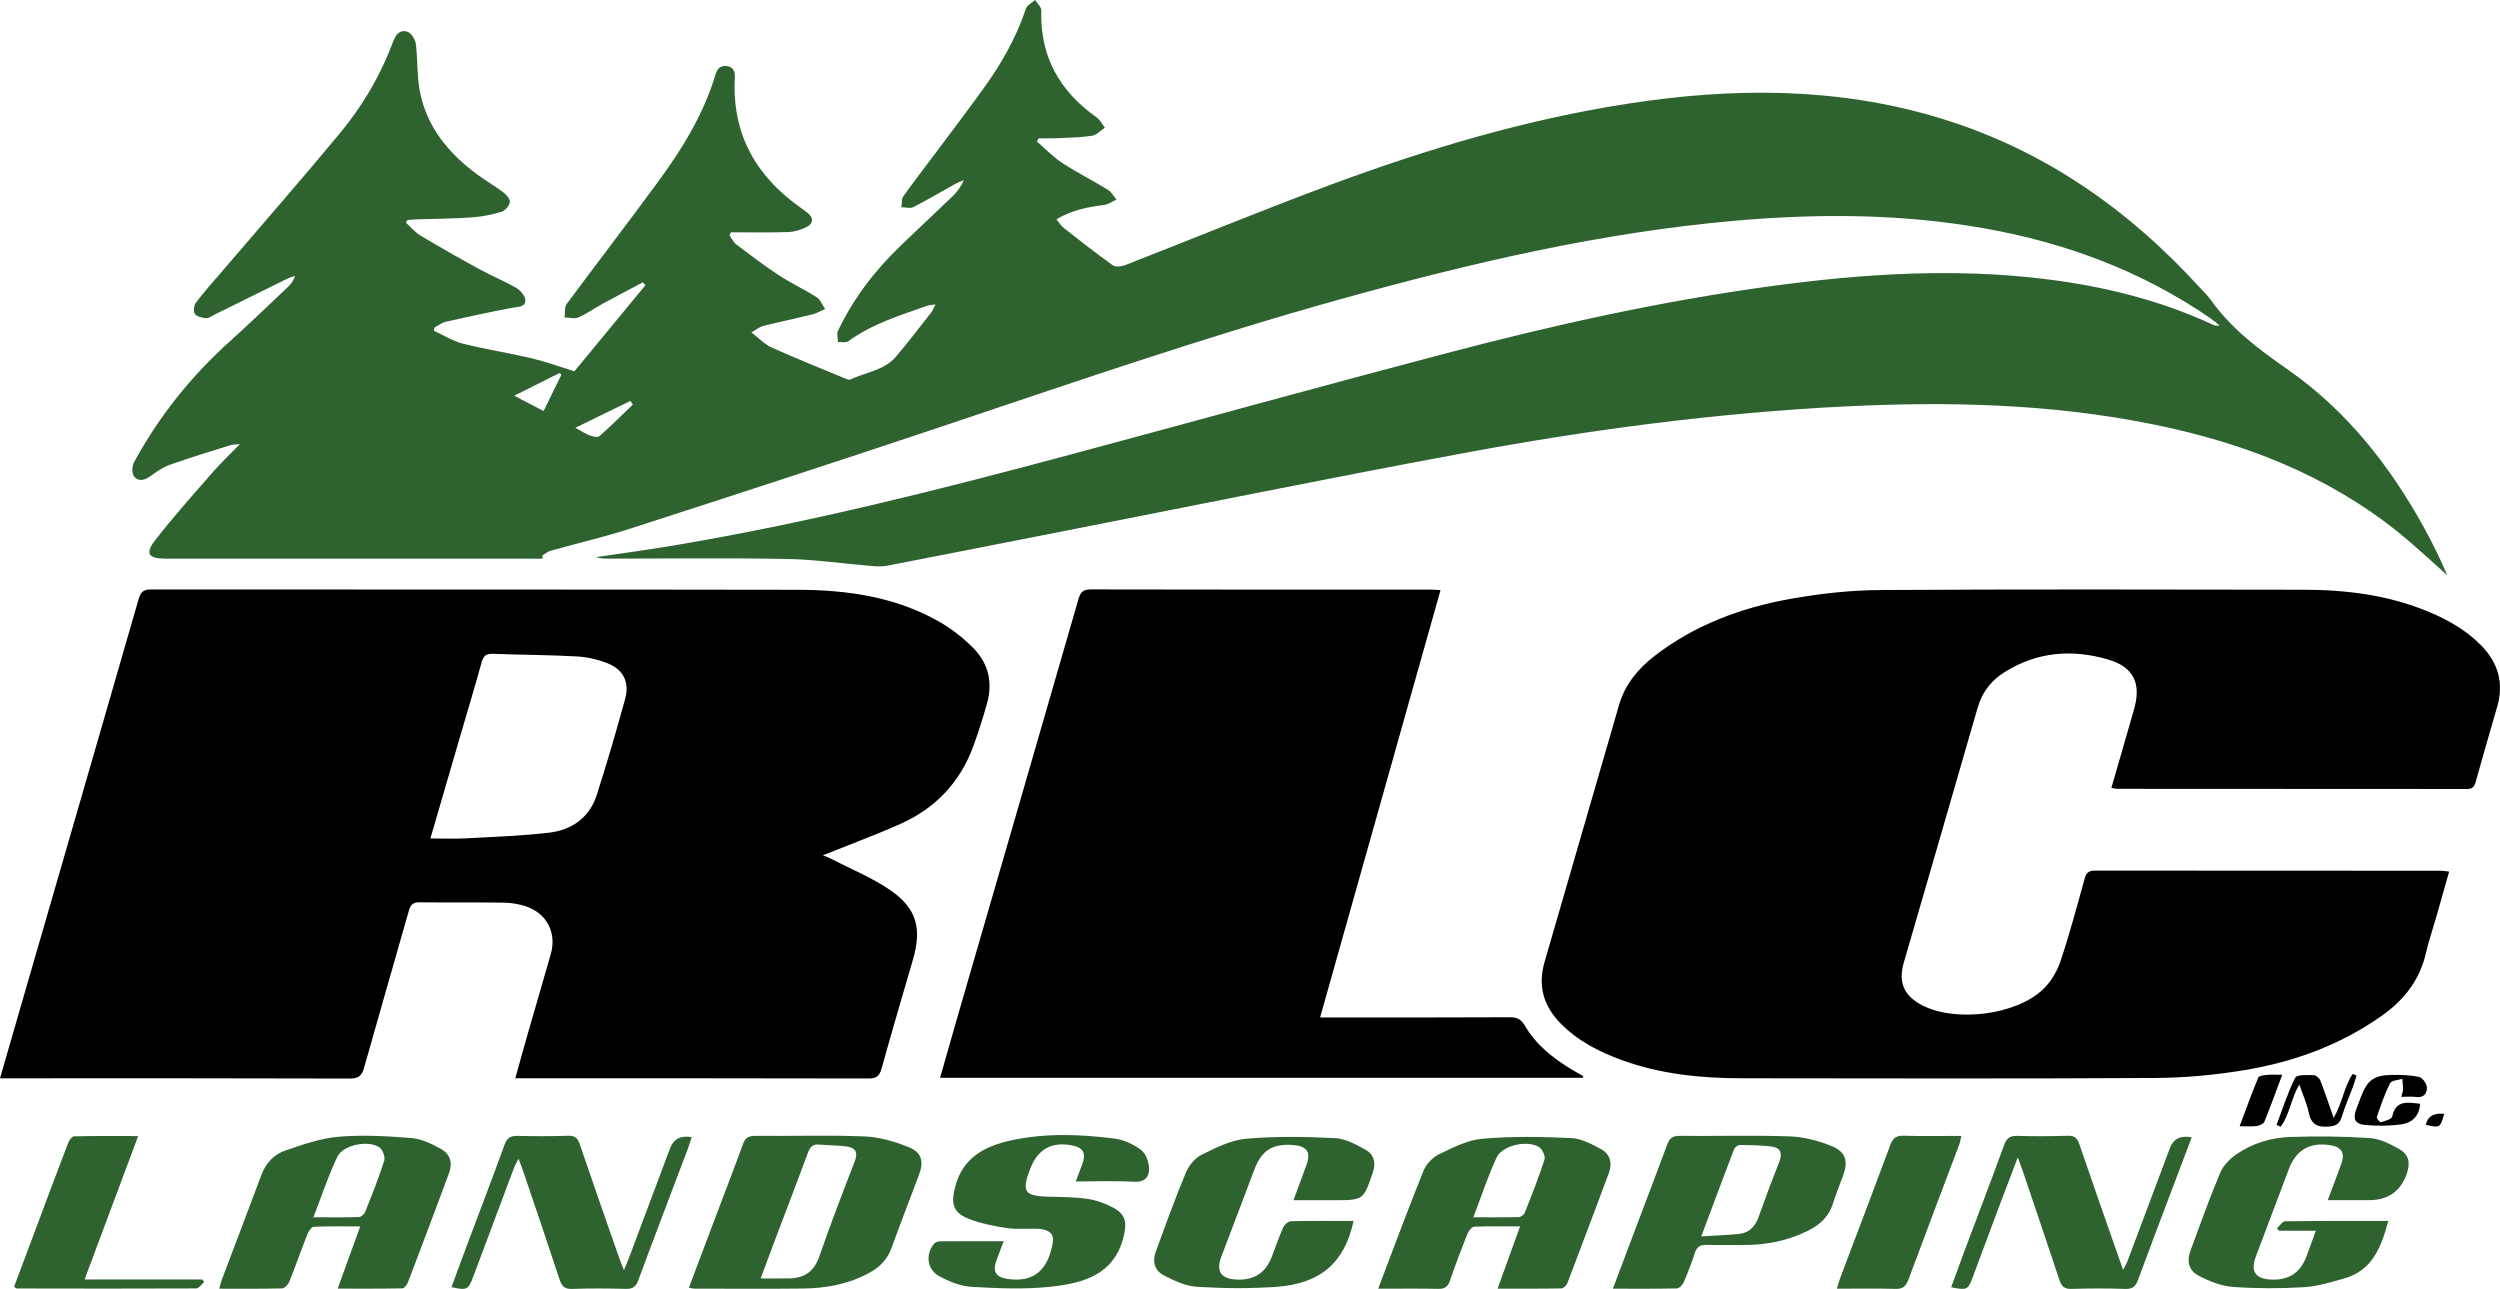
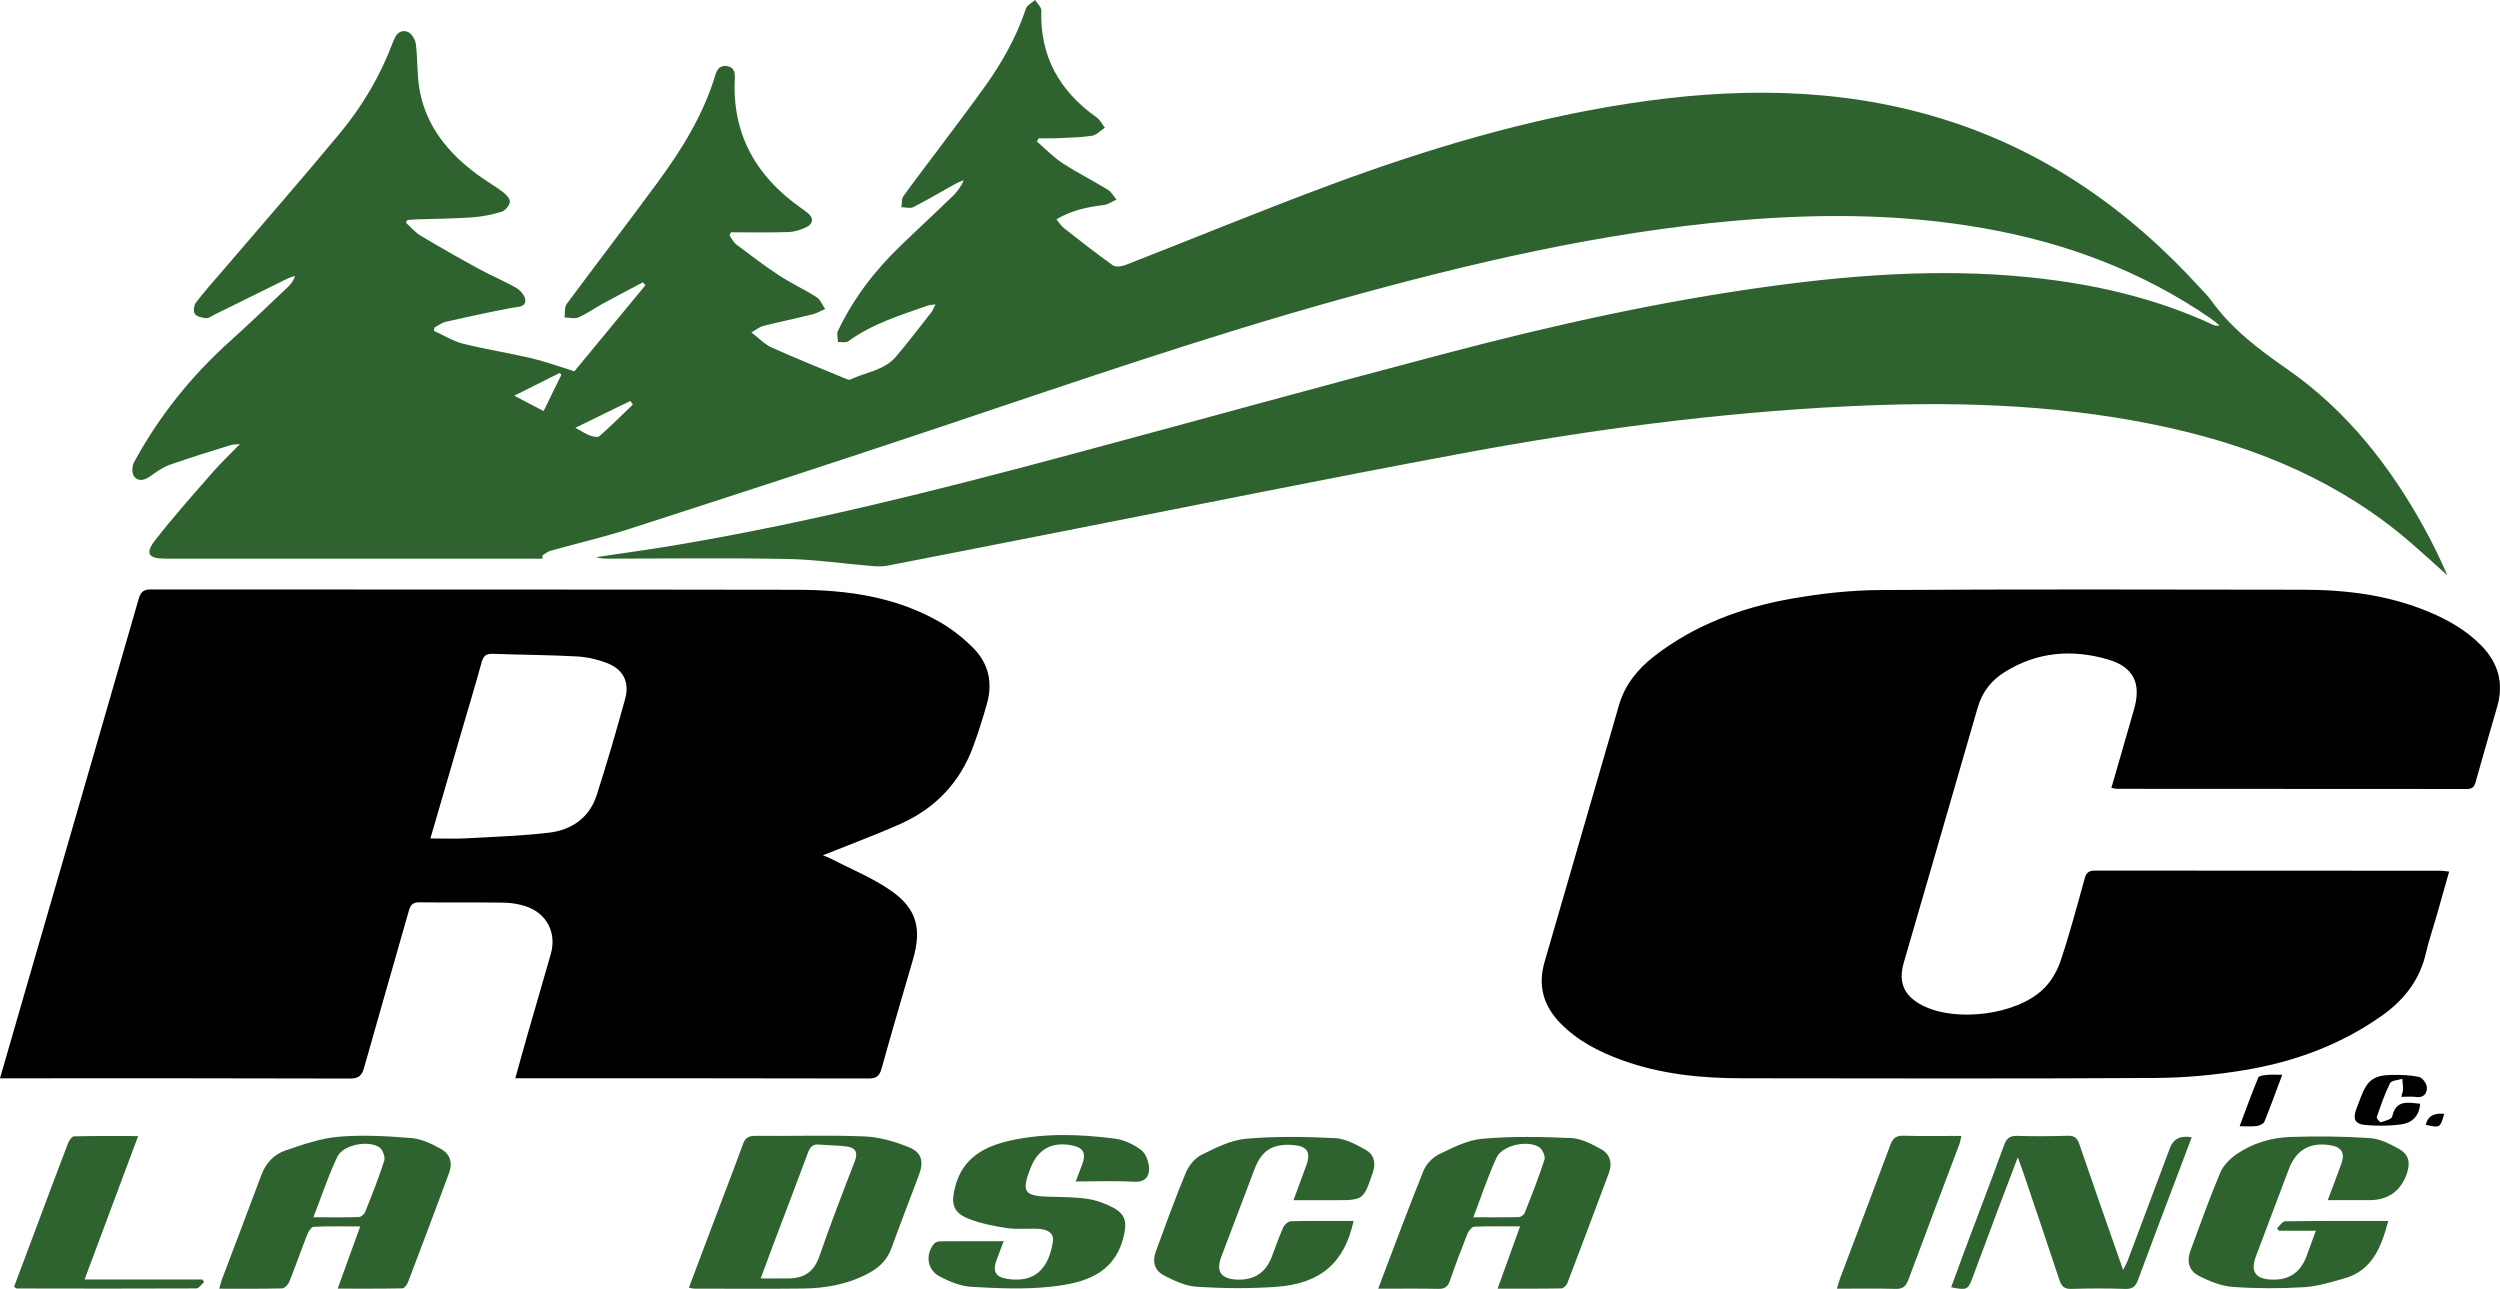
<svg xmlns="http://www.w3.org/2000/svg" id="Layer_2" viewBox="0 0 1331.11 686.29">
  <defs>
    <style>.cls-1{fill:#2e6330;}</style>
  </defs>
  <g id="Layer_1-2">
    <g>
      <path class="cls-1" d="M288.93,297.45H115.5c-9.19,0-18.37,.03-27.56,0-8.9-.03-10.83-2.7-5.4-9.71,9.76-12.63,20.48-24.54,30.98-36.58,4.31-4.94,9.12-9.45,14.25-14.72-2.16,.24-3.75,.17-5.19,.62-10.81,3.4-21.66,6.69-32.33,10.47-3.64,1.29-6.95,3.71-10.14,5.98-3.01,2.14-6.37,3.15-8.65,.26-1.28-1.63-1.24-5.58-.14-7.59,13.28-24.42,30.38-45.84,51.08-64.44,10.57-9.5,20.8-19.39,31.13-29.17,1.52-1.44,2.74-3.19,3.56-5.68-1.39,.5-2.84,.86-4.15,1.51-12.92,6.35-25.82,12.76-38.73,19.13-1.45,.72-2.99,1.99-4.4,1.88-2.13-.17-4.99-.76-6.03-2.24-.93-1.31-.55-4.65,.55-6.09,4.71-6.13,9.9-11.9,14.93-17.78,20.59-24.08,41.47-47.93,61.68-72.32,11.87-14.32,21.39-30.27,27.98-47.81,.32-.84,.74-1.64,1.07-2.48,1.36-3.44,4.33-5.04,7.3-3.62,1.99,.96,3.84,4.04,4.13,6.38,1.05,8.53,.54,17.32,2.22,25.68,3.79,18.78,15.37,32.61,30.43,43.75,4.48,3.32,9.37,6.08,13.81,9.44,1.67,1.26,3.82,3.68,3.59,5.24-.3,1.98-2.51,4.64-4.43,5.22-5.11,1.54-10.48,2.6-15.81,2.98-9.69,.68-19.43,.71-29.14,1.04-1.71,.06-3.43,.22-5.14,.34-.29,.47-.58,.93-.86,1.4,2.59,2.33,4.88,5.14,7.81,6.9,10.32,6.17,20.78,12.11,31.33,17.88,6.47,3.54,13.36,6.32,19.72,10.02,2.22,1.29,4.8,4.38,4.76,6.6-.07,3.77-4.05,3.37-7.1,3.95-11.8,2.24-23.55,4.79-35.27,7.44-2.12,.48-4.01,2.01-6.01,3.06-.09,.58-.19,1.16-.28,1.74,5.12,2.34,10.04,5.5,15.42,6.85,12.02,3.03,24.34,4.9,36.41,7.75,7.59,1.79,14.96,4.51,22.95,6.97,12.1-14.66,24.95-30.24,37.81-45.82l-1.34-1.56c-7.2,3.83-14.43,7.6-21.59,11.51-4.27,2.33-8.26,5.24-12.69,7.15-2.09,.91-4.92,.1-7.42,.06,.32-2.39-.18-5.39,1.07-7.09,16.16-21.86,32.77-43.39,48.84-65.32,12.81-17.47,24.13-35.85,30.42-56.86,.93-3.1,2.72-5.17,6.25-4.57,3.69,.63,4.23,3.41,4.07,6.53-1.51,29.43,11.05,51.76,34.59,68.54,1.47,1.05,2.95,2.07,4.33,3.22,3.23,2.7,2.79,5.6-.6,7.33-2.96,1.51-6.45,2.63-9.74,2.74-10.22,.34-20.46,.13-30.7,.13-.23,.58-.45,1.16-.68,1.74,1.2,1.61,2.1,3.6,3.64,4.76,7.44,5.62,14.86,11.29,22.65,16.39,6.46,4.24,13.55,7.49,20.06,11.66,2.02,1.3,3.05,4.14,4.54,6.28-2.28,.98-4.47,2.28-6.85,2.87-8.69,2.16-17.47,4-26.16,6.17-1.81,.45-3.38,1.81-6.26,3.42,4.11,3.14,7.11,6.41,10.83,8.07,13.12,5.88,26.48,11.22,39.77,16.74,.63,.26,1.54,.54,2.06,.29,8.17-3.92,18.01-4.76,24.3-12.16,6.52-7.67,12.62-15.69,18.84-23.61,.82-1.05,1.28-2.39,2.25-4.24-1.95,.3-3.2,.29-4.31,.69-14.57,5.15-29.42,9.66-42.16,18.96-1.25,.91-3.61,.31-5.45,.41-.06-1.97-.82-4.26-.07-5.85,8.24-17.48,19.89-32.5,33.78-45.83,9.09-8.73,18.34-17.3,27.4-26.05,2.39-2.31,4.38-5.04,5.87-8.46-1.38,.58-2.84,1.05-4.14,1.77-7.56,4.19-14.99,8.61-22.68,12.54-1.7,.87-4.23,.11-6.38,.09,.29-1.95-.03-4.35,.99-5.78,5.62-7.93,11.6-15.6,17.41-23.39,8.72-11.69,17.58-23.28,26.06-35.14,9.15-12.78,16.81-26.38,21.8-41.42,.62-1.88,3.21-3.1,4.89-4.62,1.16,1.88,3.39,3.79,3.33,5.64-.79,24.51,9.79,42.95,29.41,56.87,1.85,1.31,2.97,3.64,4.43,5.5-2.27,1.49-4.4,3.92-6.84,4.29-6.2,.94-12.54,1.01-18.83,1.31-3.17,.15-6.35,.03-9.53,.03-.33,.57-.66,1.15-.99,1.72,4.49,3.86,8.64,8.25,13.56,11.47,7.82,5.11,16.23,9.32,24.21,14.2,1.9,1.16,3.1,3.49,4.62,5.27-2.24,.99-4.41,2.59-6.74,2.87-8.62,1.06-16.99,2.68-25.25,7.62,1.49,1.79,2.48,3.5,3.93,4.64,8.63,6.76,17.25,13.56,26.19,19.9,1.49,1.05,4.75,.52,6.81-.29,36.55-14.24,72.82-29.24,109.6-42.86,51.38-19.03,103.8-34.65,158.1-43.03,55.58-8.57,110.83-8.83,165.28,7.61,55.33,16.7,100.81,48.5,139.37,90.91,1.82,2,3.82,3.87,5.37,6.06,10.9,15.33,25.47,26.27,40.81,36.94,31.3,21.78,54.44,51.12,72.74,84.36,4.55,8.26,8.7,16.73,12.37,25.31-8.61-7.59-16.94-15.52-25.87-22.72-38.35-30.92-82.93-47.94-130.66-57.63-54.39-11.05-109.38-12.31-164.57-9.55-67.37,3.37-134.13,12.16-200.38,24.41-73.46,13.59-146.66,28.53-219.97,42.89-29.68,5.82-59.35,11.71-89.05,17.45-2.59,.5-5.35,.45-8,.23-15.23-1.25-30.43-3.51-45.68-3.79-31.51-.6-63.03-.17-94.55-.17-2.29,0-4.59,0-6.95-.79,13.5-2.02,27.02-3.84,40.48-6.09,71.65-11.94,141.97-29.72,212.05-48.53,66.93-17.96,133.71-36.48,200.73-54.1,57.12-15.02,114.76-27.83,173.37-35.72,48.13-6.48,96.39-9.59,144.84-3.65,30.91,3.78,60.87,11.11,89.25,24.26,.97,.45,1.96,.85,3.67,.46-1.51-1.21-2.95-2.51-4.53-3.6-36.64-25.3-77.34-40.46-120.97-48.16-43.94-7.75-88.14-7.9-132.43-4.01-71.67,6.3-141.36,22.66-210.47,41.89-72.19,20.09-142.97,44.59-213.98,68.37-54.63,18.29-109.41,36.1-164.23,53.81-13.86,4.48-28.11,7.75-42.15,11.69-1.52,.43-2.83,1.65-4.23,2.51,.03,.55,.06,1.1,.1,1.65Zm-15.11-86.75c5.92,3.1,10.59,5.54,15.62,8.17,3.35-6.85,6.42-13.12,9.49-19.4-.34-.28-.68-.57-1.02-.85-7.61,3.81-15.22,7.63-24.09,12.08Zm63.16,4.69c-.46-.63-.91-1.26-1.37-1.89-9.3,4.54-18.59,9.07-29.25,14.27,3.55,1.93,5.46,3.27,7.58,4.03,1.64,.58,4.28,1.28,5.19,.47,6.14-5.41,11.94-11.2,17.84-16.87Z" />
      <path d="M0,574.14c3.75-12.99,7.27-25.22,10.81-37.44,21.03-72.58,42.09-145.14,63.01-217.75,1.07-3.72,2.52-5.11,6.56-5.11,114.71,.12,229.42-.03,344.12,.19,26.52,.05,52.57,3.7,76.05,17.27,6.46,3.73,12.54,8.54,17.77,13.85,7.85,7.97,10.32,18.04,7.32,28.97-2.09,7.62-4.52,15.17-7.19,22.62-6.99,19.5-20.17,33.54-38.97,41.92-13.44,6-27.29,11.09-41.35,16.74,1.42,.6,3.13,1.18,4.7,2,10.66,5.54,22.01,10.1,31.75,16.94,13.69,9.63,16.24,20.37,11.54,36.5-5.64,19.34-11.31,38.68-16.72,58.09-1.1,3.93-2.72,5.33-6.97,5.31-60.69-.16-121.37-.11-182.06-.11h-5.99c2.24-8.03,4.21-15.27,6.28-22.48,4.17-14.53,8.38-29.04,12.58-43.55,3.3-11.38-2.05-21.91-13.41-25.59-3.71-1.2-7.75-1.85-11.65-1.9-14.94-.22-29.89,0-44.84-.17-3.33-.04-4.69,1.17-5.57,4.25-7.9,27.87-16.01,55.67-23.84,83.56-1.18,4.21-2.65,6.03-7.51,6.02-60.14-.2-120.29-.13-180.44-.13H0Zm229.16-127.71c6.82,0,12.74,.27,18.63-.05,14.88-.81,29.82-1.29,44.61-3.04,12.03-1.42,21.43-7.97,25.3-19.96,5.46-16.93,10.41-34.05,15.14-51.2,2.48-8.98-.93-15.76-9.61-19.13-5.11-1.98-10.75-3.25-16.22-3.55-14.9-.81-29.85-.83-44.76-1.38-3.6-.13-4.92,1.28-5.84,4.62-3.63,13.17-7.59,26.25-11.42,39.37-5.18,17.75-10.34,35.5-15.82,54.32Z" />
      <path d="M1124.2,419.48c4.05-14.06,8.01-27.87,12.02-41.67,4-13.8,0-22.63-13.82-26.68-19.1-5.6-37.81-4.1-55.07,6.73-7.08,4.44-11.94,10.6-14.32,18.89-13.02,45.31-26.26,90.55-39.36,135.83-3.06,10.58,.17,17.74,9.95,22.76,17.7,9.08,49.91,5.14,64.23-8.6,4.09-3.92,7.41-9.42,9.22-14.82,4.86-14.49,8.81-29.28,12.88-44.02,.87-3.15,2.18-4.37,5.52-4.36,61.41,.08,122.82,.06,184.23,.08,1.22,0,2.45,.25,4.36,.46-2.43,8.57-4.76,16.81-7.12,25.05-1.73,6.05-3.82,12.02-5.21,18.16-3.24,14.32-11.53,25.01-23.22,33.32-22,15.64-46.79,24.73-73.13,29.12-15.73,2.62-31.83,4.13-47.78,4.23-73.47,.43-146.95,.24-220.43,.16-21.53-.02-42.8-2.17-63.23-9.54-12.3-4.44-23.82-10.28-33.09-19.77-9.04-9.26-12.13-19.98-8.42-32.68,13.31-45.6,26.4-91.25,39.67-136.86,3.14-10.77,9.97-19.11,18.68-25.86,21.42-16.62,46.2-25.81,72.49-30.53,15.7-2.81,31.8-4.61,47.74-4.71,75.09-.48,150.19-.28,225.29-.17,23.02,.03,45.66,2.83,67.12,11.86,10.36,4.36,20.02,9.88,27.94,18.06,8.9,9.19,11.86,19.89,8.3,32.27-3.83,13.31-7.73,26.61-11.44,39.95-.72,2.59-1.59,3.97-4.62,3.96-62.13-.08-124.26-.06-186.39-.09-.85,0-1.7-.28-2.99-.51Z" />
-       <path d="M842.79,573.87H500.54c2.82-9.88,5.48-19.37,8.22-28.82,21.83-75.33,43.7-150.65,65.45-226,1.04-3.61,2.35-5.23,6.5-5.22,60.32,.15,120.64,.1,180.95,.11,1.42,0,2.85,.13,5.34,.25-21.38,75.88-42.65,151.36-64.12,227.54h6.52c31.51,0,63.02,.08,94.53-.1,3.93-.02,6.05,1.17,8.04,4.57,5.97,10.2,15.02,17.32,25,23.34,1.98,1.2,4.02,2.32,6.02,3.47-.07,.29-.14,.57-.21,.86Z" />
      <path class="cls-1" d="M366.78,685.68c5.66-15.02,11.09-29.45,16.54-43.88,4.06-10.76,8.24-21.48,12.14-32.3,1.2-3.32,2.73-4.75,6.54-4.71,19.43,.2,38.88-.5,58.28,.29,8.01,.33,16.25,2.74,23.74,5.79,6.87,2.8,7.9,7.75,5.28,14.72-4.86,12.96-9.9,25.85-14.6,38.86-2.15,5.95-6.05,10.05-11.43,13.05-11.15,6.21-23.3,8.44-35.83,8.58-19.25,.23-38.5,.06-57.75,.05-.69,0-1.38-.21-2.9-.46Zm38.27-4.99c5.8,0,10.61,.08,15.41-.02,8.11-.16,13.11-3.89,15.87-11.9,5.85-16.97,12.32-33.73,18.81-50.47,1.8-4.63,.36-7.16-4.02-7.81-4.95-.74-10.02-.61-15.01-1.06-3.27-.29-4.74,1.14-5.84,4.12-5.91,16-12.05,31.92-18.08,47.88-2.33,6.17-4.59,12.36-7.15,19.25Z" />
      <path class="cls-1" d="M733.79,686.17c8.3-21.8,15.91-42.38,24.1-62.72,1.42-3.53,4.82-7.17,8.23-8.82,7.37-3.56,15.2-7.63,23.11-8.31,15.69-1.35,31.6-1.07,47.37-.37,5.41,.24,10.97,3.22,15.92,5.93,4.76,2.61,6.07,7.42,4.11,12.68-7.3,19.55-14.62,39.09-22.07,58.58-.47,1.22-2.08,2.84-3.19,2.86-10.95,.21-21.9,.13-33.99,.13,4.07-11.27,7.87-21.78,11.98-33.15-8.75,0-16.61-.18-24.45,.18-1.29,.06-2.98,2.27-3.61,3.84-3.26,8.19-6.39,16.43-9.24,24.77-1.1,3.22-2.64,4.54-6.16,4.47-10.37-.22-20.74-.08-32.12-.08Zm50.7-38.04c8.78,0,16.49,.09,24.18-.1,1.1-.03,2.74-1.21,3.15-2.25,3.71-9.37,7.43-18.74,10.52-28.32,.58-1.78-1.02-5.42-2.72-6.57-6.07-4.09-19.68-1.18-22.74,5.38-4.66,10.02-8.11,20.61-12.41,31.85Z" />
      <path class="cls-1" d="M179.8,686.1c4.07-11.23,7.83-21.62,11.99-33.09-8.82,0-16.8-.18-24.75,.19-1.23,.06-2.79,2.47-3.43,4.1-3.3,8.36-6.24,16.86-9.59,25.2-.6,1.49-2.47,3.47-3.8,3.5-10.94,.28-21.89,.16-33.5,.16,.59-2.05,.92-3.56,1.46-4.99,6.98-18.5,14.08-36.96,20.95-55.5,2.37-6.39,6.77-11.01,12.81-13.08,9.27-3.18,18.83-6.54,28.48-7.35,12.82-1.08,25.89-.32,38.76,.72,5.29,.43,10.67,3.06,15.46,5.7,5.19,2.87,6.46,7.51,4.42,13.02-7.17,19.39-14.46,38.73-21.83,58.05-.5,1.31-1.92,3.22-2.94,3.24-11.25,.23-22.51,.15-34.48,.15Zm-12.93-37.97c8.92,0,16.61,.12,24.28-.13,1.16-.04,2.82-1.55,3.3-2.75,3.59-9.01,7.21-18.03,10.13-27.26,.62-1.97-.82-5.86-2.56-7.07-5.79-4.01-19.31-1.41-22.36,4.92-4.86,10.09-8.35,20.85-12.79,32.29Z" />
      <path class="cls-1" d="M1239.4,639.03c2.66-7.14,5.05-13.32,7.27-19.56,1.98-5.54,.11-8.65-5.57-9.65-11-1.93-18.56,2.38-22.43,12.69-5.82,15.49-11.72,30.94-17.53,46.43-3.01,8.02-.3,12.03,8.24,12.38,9.22,.38,15.41-3.68,18.65-12.29,1.57-4.17,3.06-8.37,5.03-13.75h-19.77c-.29-.44-.58-.89-.87-1.33,1.43-1.29,2.84-3.67,4.29-3.69,18.15-.25,36.31-.17,54.91-.17-3.73,13.85-8.4,26.36-23.52,30.62-7.06,1.99-14.25,4.24-21.49,4.66-12.54,.73-25.2,.73-37.72-.16-6.04-.43-12.22-2.91-17.73-5.67-5.77-2.89-7.03-7.76-4.8-13.81,5.1-13.84,10.06-27.74,15.78-41.32,1.62-3.85,5.15-7.42,8.68-9.85,8.62-5.93,18.63-8.9,28.98-9.21,14-.42,28.06-.32,42.02,.61,5.28,.35,10.68,3.08,15.45,5.75,5.29,2.96,6.22,7.28,4.28,13q-4.86,14.31-20.14,14.31c-7,0-14,0-21.99,0Z" />
      <path class="cls-1" d="M534.43,660.87c-1.53,4.01-2.79,7.14-3.92,10.33-2.01,5.66-.44,8.7,5.52,9.68,15.96,2.63,22.5-6.62,24.58-19.73,.76-4.82-3.23-6.58-7.29-6.83-5.74-.36-11.61,.42-17.25-.44-7.19-1.1-14.57-2.51-21.21-5.34-7.77-3.31-8.41-8.32-6.33-16.49,3.99-15.67,15.75-21.76,29.64-24.82,18.28-4.03,36.88-3.33,55.32-1,4.94,.62,10.1,3.09,14.13,6.1,2.49,1.86,4.05,6.28,4.19,9.63,.19,4.62-2.19,7.59-8.06,7.26-9.99-.57-20.04-.16-30.99-.16,1.44-3.81,2.61-6.74,3.67-9.71,1.89-5.29,.2-8.28-5.26-9.42-10.97-2.3-18.58,1.83-22.58,12.22-4.8,12.49-3.25,14.71,10.12,15.04,6.83,.17,13.72,.16,20.44,1.17,4.69,.7,9.44,2.44,13.64,4.7,6.51,3.52,7.27,7.75,5.56,15.01-4.84,20.58-21.38,25.08-38.51,26.99-14.03,1.56-28.41,.9-42.57,.11-5.84-.33-11.92-2.82-17.17-5.67-6.57-3.57-7.44-11.66-2.74-17.3,.66-.79,2.12-1.26,3.21-1.27,10.97-.09,21.95-.06,33.85-.06Z" />
      <path class="cls-1" d="M720.71,650.09c-4.82,22.26-17.52,33.42-41.36,35.1-13.95,.98-28.06,.82-42.02-.04-5.98-.37-12.11-3.19-17.57-6.05-5.23-2.74-6.33-7.38-4.26-13.01,5.14-14.01,10.2-28.06,15.94-41.82,1.55-3.71,4.81-7.66,8.32-9.4,7.49-3.7,15.5-7.82,23.58-8.54,15.68-1.4,31.59-1.11,47.34-.36,5.57,.27,11.29,3.36,16.37,6.19,4.44,2.47,5.73,6.87,3.9,12.17-5.05,14.67-4.92,14.71-20.43,14.71-7,0-14.01,0-21.82,0,2.44-6.59,4.69-12.59,6.87-18.61,2.53-6.96,.43-10.17-6.97-10.76-10.99-.87-16.83,2.78-20.68,12.95-5.87,15.47-11.75,30.93-17.6,46.4-3,7.94-.27,11.95,8.33,12.29,9.22,.37,15.33-3.69,18.58-12.33,1.96-5.22,3.8-10.49,6.07-15.57,.64-1.42,2.63-3.14,4.04-3.18,10.96-.26,21.93-.14,33.36-.14Z" />
-       <path class="cls-1" d="M858.77,686.16c4.3-11.4,8.2-21.79,12.12-32.17,5.59-14.8,11.28-29.57,16.74-44.42,1.21-3.28,2.66-4.81,6.5-4.78,19.62,.19,39.25-.42,58.85,.27,7.51,.26,15.3,2.34,22.3,5.19,7.66,3.13,8.86,8.08,6.02,15.91-1.72,4.73-3.75,9.37-5.18,14.18-2.11,7.1-6.82,11.61-13.21,14.83-11.01,5.54-22.72,7.79-34.96,7.71-6.3-.04-12.61,.19-18.9-.07-3.59-.15-5.59,.87-6.71,4.5-1.65,5.31-3.74,10.51-5.96,15.61-.58,1.34-2.32,3.07-3.57,3.09-10.95,.24-21.91,.14-34.04,.14Zm47.08-27.87c7.59-.46,13.82-.65,20.01-1.28,5.35-.55,8.6-3.83,10.42-8.88,3.59-9.96,7.27-19.89,11.16-29.74,1.77-4.48,.4-7.31-4.02-7.9-5.66-.76-11.44-.81-17.17-.84-1.03,0-2.62,1.32-3.02,2.38-5.7,14.88-11.24,29.83-17.38,46.27Z" />
      <path class="cls-1" d="M1074.37,616.22c-3.83,10.06-7.08,18.51-10.27,27-4.62,12.29-9.18,24.61-13.77,36.91-2.5,6.7-3.01,6.94-11.45,5.26,2.36-6.43,4.65-12.79,7.03-19.13,7.07-18.87,14.27-37.68,21.18-56.61,1.33-3.65,3.08-4.98,6.99-4.86,8.99,.28,18.01,.2,27-.06,3.53-.1,4.96,1.24,6.06,4.49,6.96,20.43,14.15,40.79,21.26,61.17,.53,1.51,1.06,3.02,2.04,5.82,1.13-2.3,1.88-3.54,2.38-4.87,7.54-20.04,15.04-40.08,22.56-60.13q2.75-7.33,11.58-5.64c-3.39,8.96-6.75,17.82-10.09,26.69-6.16,16.32-12.41,32.62-18.4,49-1.28,3.5-2.8,5.16-6.87,5.02-9.53-.34-19.09-.31-28.62-.01-3.8,.12-5.33-1.31-6.46-4.75-6.42-19.47-13.05-38.88-19.62-58.3-.61-1.81-1.29-3.59-2.53-7Z" />
-       <path class="cls-1" d="M368.27,605.45c-.6,1.9-1.11,3.76-1.79,5.56-8.89,23.55-17.89,47.05-26.62,70.66-1.29,3.49-2.98,4.68-6.63,4.58-9.53-.24-19.08-.32-28.61,.03-4.12,.15-5.54-1.54-6.71-5.1-6.45-19.64-13.13-39.2-19.75-58.78-.5-1.49-1.14-2.93-2.12-5.45-1.05,2.14-1.8,3.4-2.31,4.75-7.27,19.35-14.52,38.71-21.76,58.07-2.62,7.01-3.32,7.39-11.6,5.56,2.75-7.42,5.44-14.8,8.2-22.15,6.69-17.84,13.52-35.63,20.02-53.54,1.33-3.66,3.11-4.96,6.99-4.85,8.99,.27,18,.2,26.99-.06,3.51-.1,4.98,1.19,6.09,4.45,6.94,20.42,14.1,40.77,21.2,61.14,.56,1.61,1.25,3.18,2.35,5.95,1.15-2.77,1.85-4.32,2.45-5.9,7.39-19.69,14.77-39.39,22.15-59.08q2.73-7.29,11.44-5.85Z" />
      <path class="cls-1" d="M45.04,681.25h62.7c.32,.45,.64,.9,.95,1.35-1.4,1.19-2.79,3.4-4.2,3.41-31.87,.16-63.74,.09-95.61,.03-.29,0-.57-.37-1.38-.93,4.03-10.74,8.11-21.63,12.19-32.51,5.49-14.65,10.94-29.33,16.55-43.94,.56-1.45,2.05-3.6,3.15-3.62,11.08-.27,22.17-.16,34.17-.16-9.59,25.68-18.87,50.51-28.53,76.38Z" />
      <path class="cls-1" d="M978.03,686.17c.83-2.68,1.27-4.37,1.88-6,8.88-23.53,17.87-47.02,26.61-70.6,1.33-3.6,3.05-4.97,6.97-4.86,10.04,.3,20.1,.1,30.81,.1-.42,1.81-.57,3.16-1.04,4.39-9.04,24.04-18.19,48.05-27.12,72.13-1.32,3.55-2.95,5.06-6.94,4.93-10.04-.31-20.1-.1-31.18-.1Z" />
-       <path d="M1288.59,587.71c-.53,6.92-4.66,10.3-10.38,11.02-6.18,.78-12.56,.84-18.77,.27-5.66-.52-6.79-3.24-4.79-8.65,.75-2.02,1.55-4.02,2.31-6.04,3.42-9.13,6.96-11.85,16.71-11.98,4.82-.07,9.75,.07,14.41,1.11,1.77,.4,4,3.52,4.1,5.5,.16,3.1-1.59,5.75-5.78,5.13-2.43-.36-4.97-.07-7.87-.07,.43-1.71,.95-2.89,.97-4.07,.03-1.84-.28-3.68-.45-5.53-2.23,.74-5.73,.85-6.47,2.33-2.88,5.76-4.97,11.92-7.07,18.03-.23,.66,1.69,2.91,2.1,2.78,2.21-.7,5.8-1.58,6.1-3,1.94-9.05,8.31-7.57,14.89-6.83Z" />
-       <path d="M1224.27,577.48c-4.56,7.64-5.14,16.11-9.96,22.43-.72-.31-1.44-.62-2.16-.94,3.18-8.44,5.89-17.12,9.92-25.14,.87-1.73,6.46-1.41,9.87-1.39,1.22,0,3.04,1.67,3.55,2.98,2.47,6.33,4.59,12.79,7.05,19.82,4.55-7.76,5.51-16.51,10.1-23.41,.7,.29,1.4,.57,2.1,.86-.66,2.06-1.25,4.15-2,6.18-1.94,5.23-4.25,10.34-5.84,15.66-1.18,3.93-3.14,5.02-7.22,5.32-6.12,.45-9.18-1.43-10.44-7.54-1-4.85-3.12-9.48-4.96-14.84Z" />
+       <path d="M1288.59,587.71c-.53,6.92-4.66,10.3-10.38,11.02-6.18,.78-12.56,.84-18.77,.27-5.66-.52-6.79-3.24-4.79-8.65,.75-2.02,1.55-4.02,2.31-6.04,3.42-9.13,6.96-11.85,16.71-11.98,4.82-.07,9.75,.07,14.41,1.11,1.77,.4,4,3.52,4.1,5.5,.16,3.1-1.59,5.75-5.78,5.13-2.43-.36-4.97-.07-7.87-.07,.43-1.71,.95-2.89,.97-4.07,.03-1.84-.28-3.68-.45-5.53-2.23,.74-5.73,.85-6.47,2.33-2.88,5.76-4.97,11.92-7.07,18.03-.23,.66,1.69,2.91,2.1,2.78,2.21-.7,5.8-1.58,6.1-3,1.94-9.05,8.31-7.57,14.89-6.83" />
      <path d="M1215.16,572.27c-3.38,9.01-6.28,17.09-9.54,25.02-.48,1.16-2.64,2.05-4.13,2.26-2.62,.36-5.34,.1-9.02,.1,3.44-9.14,6.5-17.64,9.97-25.98,.4-.95,3.06-1.19,4.71-1.35,2.3-.22,4.63-.06,8.02-.06Z" />
      <path d="M1301.41,593.05c-2.09,7.46-2.33,7.59-9.82,5.84q1.48-6.74,9.82-5.84Z" />
    </g>
  </g>
</svg>